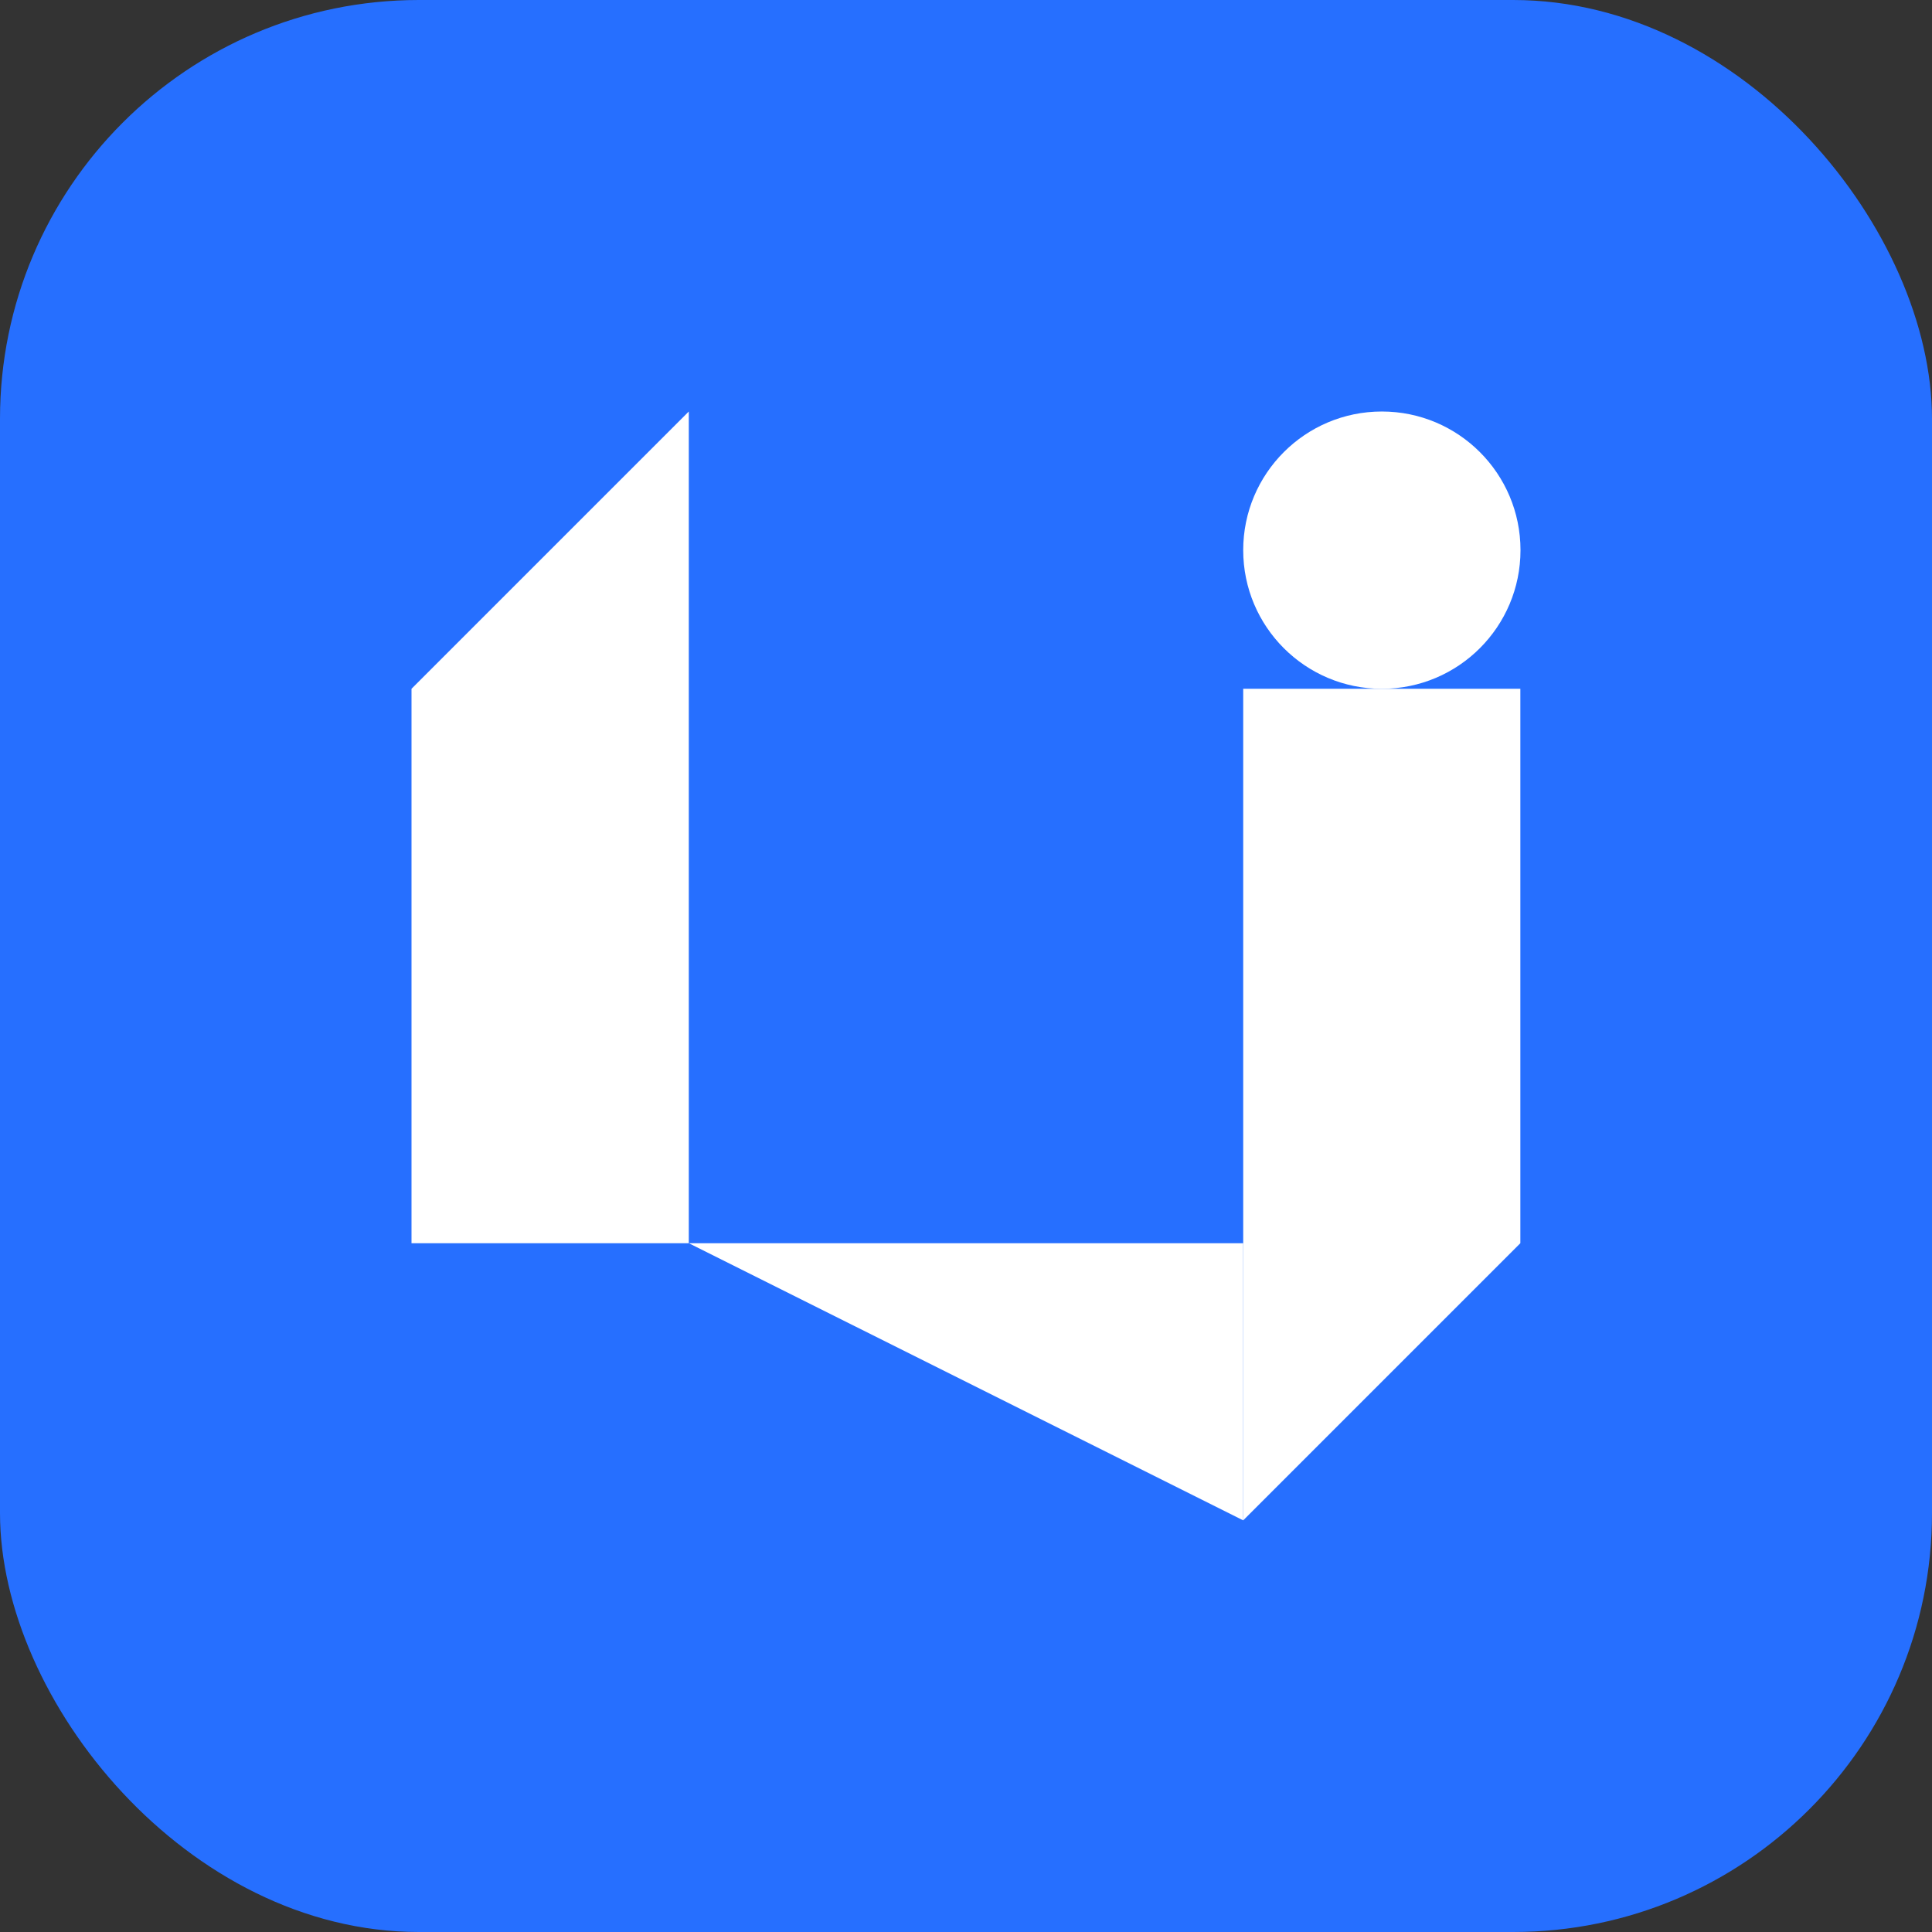
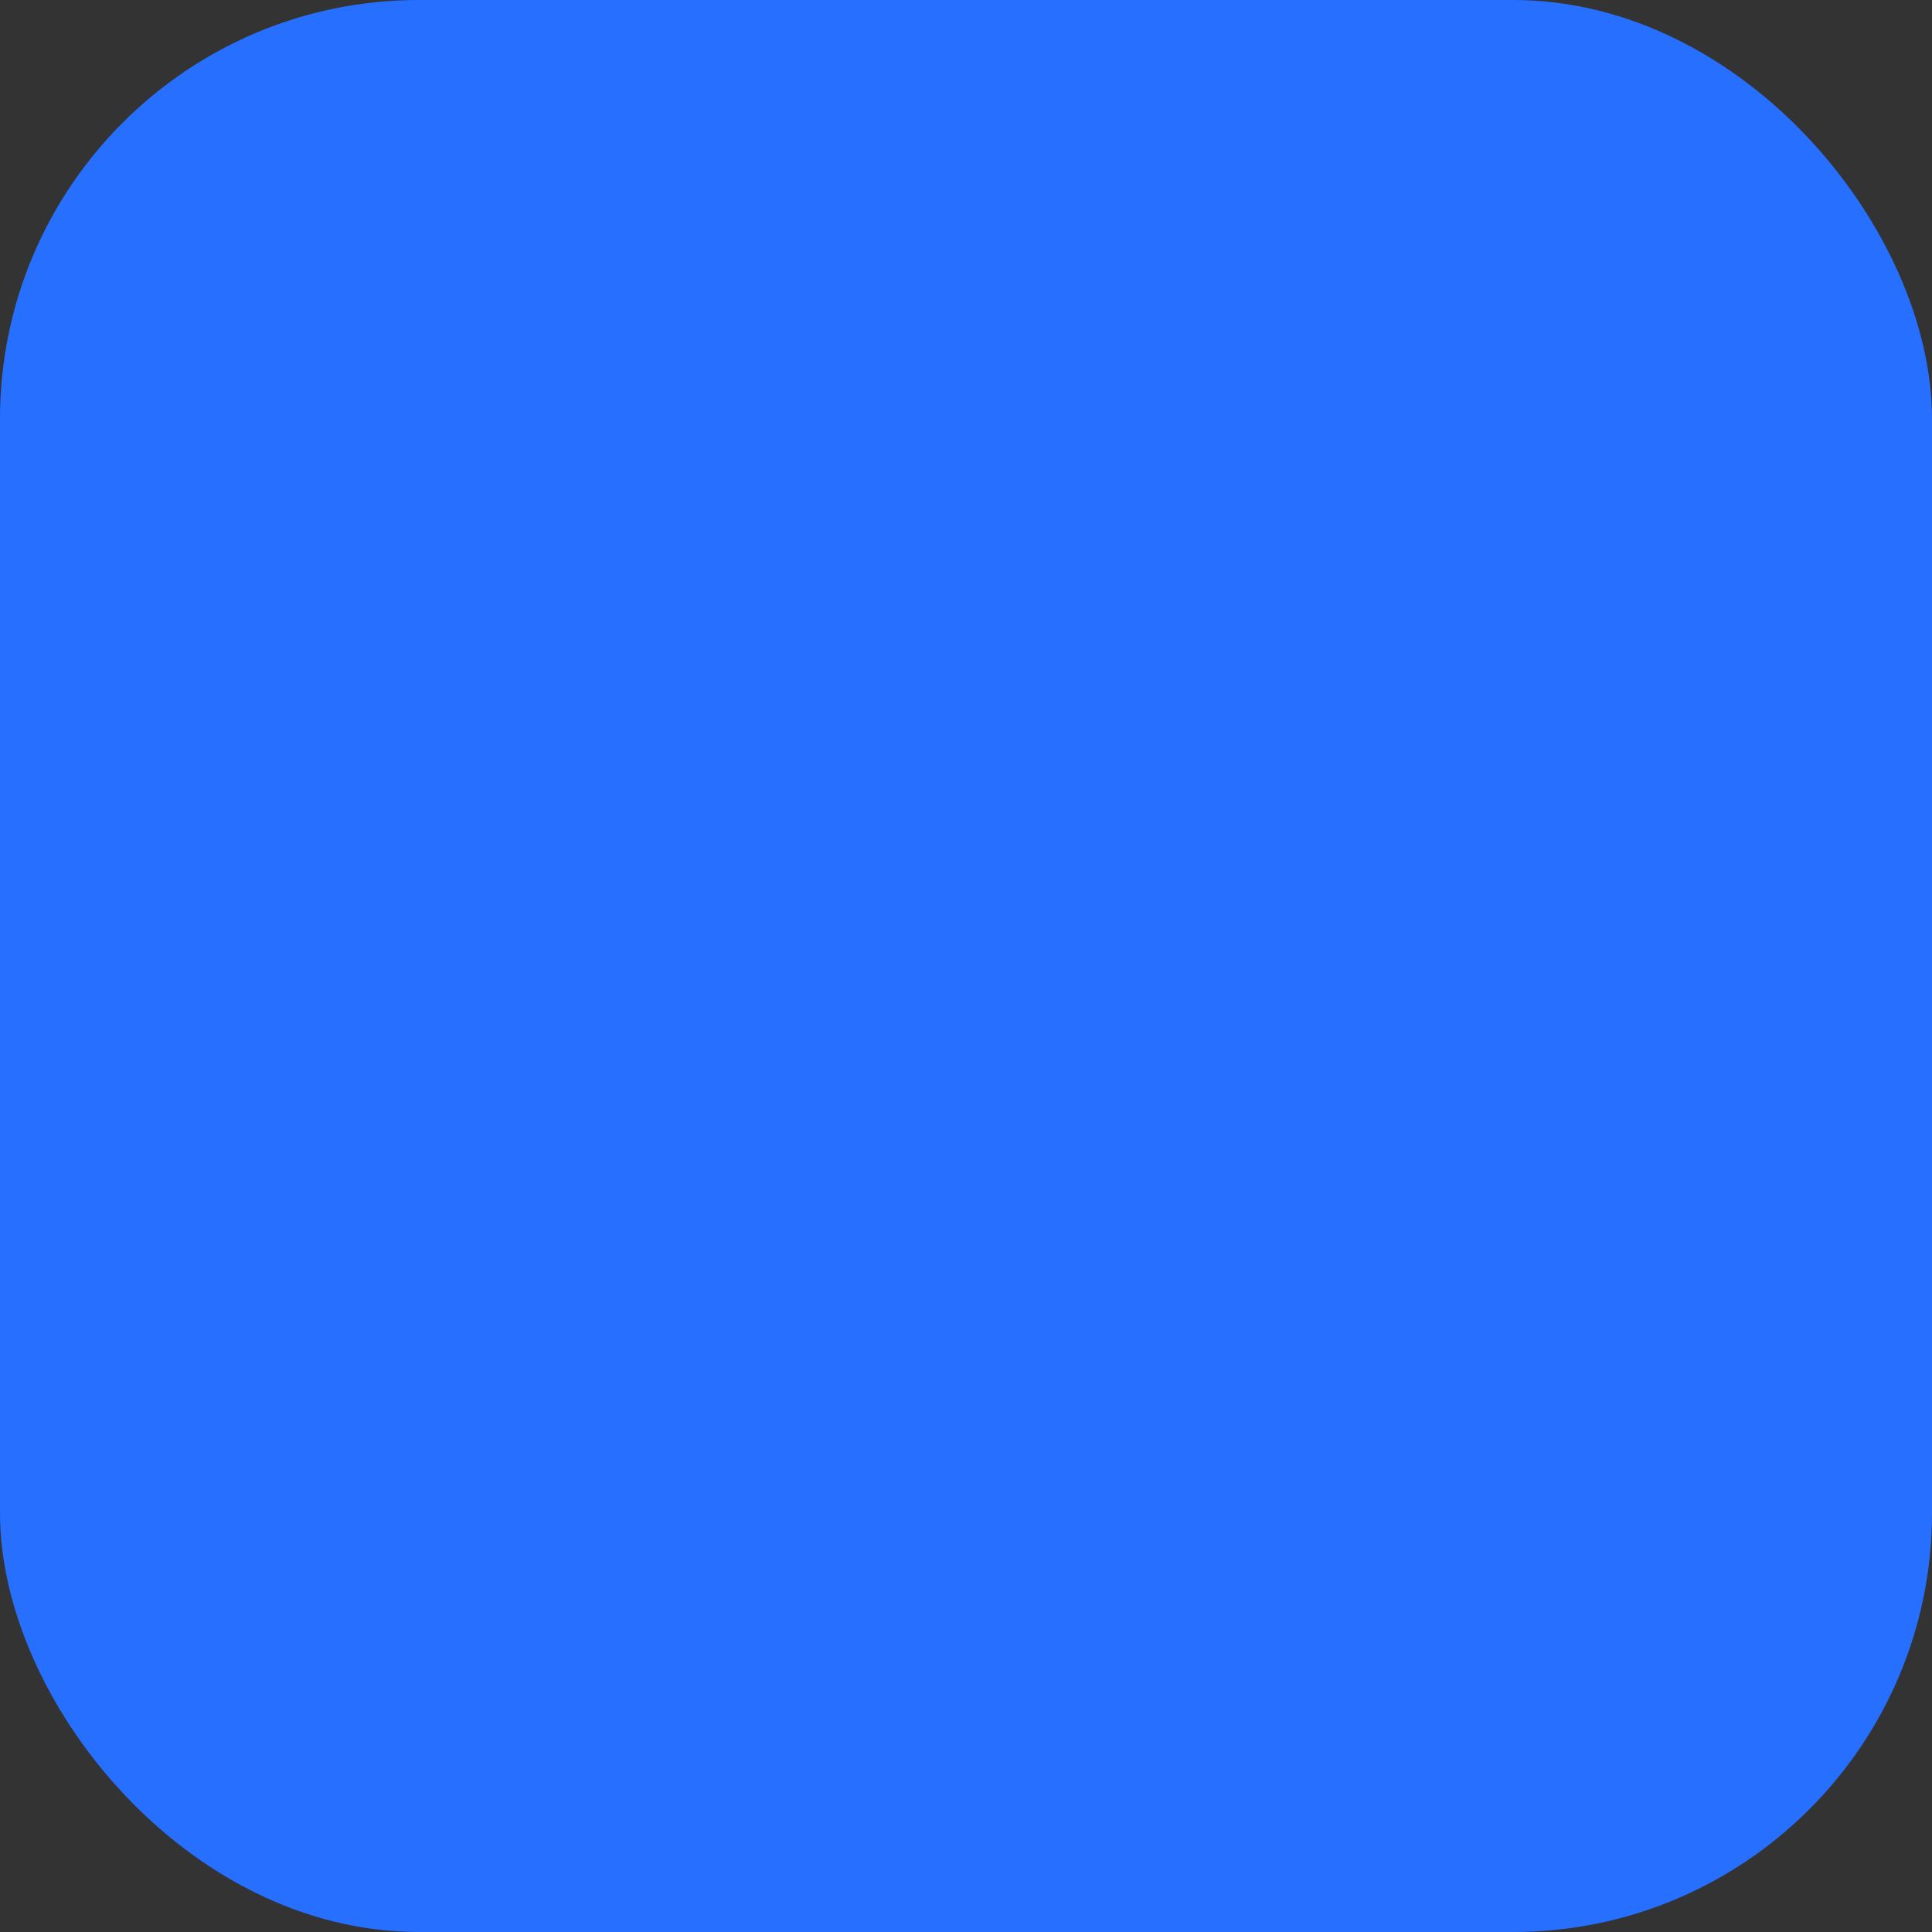
<svg xmlns="http://www.w3.org/2000/svg" id="Layer_2" data-name="Layer 2" viewBox="0 0 131.13 131.13">
  <rect x="0" y="0" width="131.13" height="131.13" fill="#333333" stroke="none" />
  <defs>
    <style> .cls-1 { fill: #266fff; } .cls-2 { fill: #fff; } </style>
  </defs>
  <g id="Layer_1-2" data-name="Layer 1">
    <g>
      <rect class="cls-1" width="131.13" height="131.13" rx="28.43" ry="28.43" />
      <g>
        <g>
-           <polygon class="cls-2" points="46.75 27.93 46.75 84.38 27.93 84.38 27.93 46.75 46.75 27.93" />
-           <polygon class="cls-2" points="103.19 46.75 103.19 84.38 84.38 103.19 84.38 46.75 103.19 46.75" />
-           <polyline class="cls-2" points="84.38 103.19 84.38 84.38 46.75 84.38" />
-         </g>
-         <circle class="cls-2" cx="93.79" cy="37.34" r="9.41" />
+           </g>
      </g>
    </g>
  </g>
</svg>